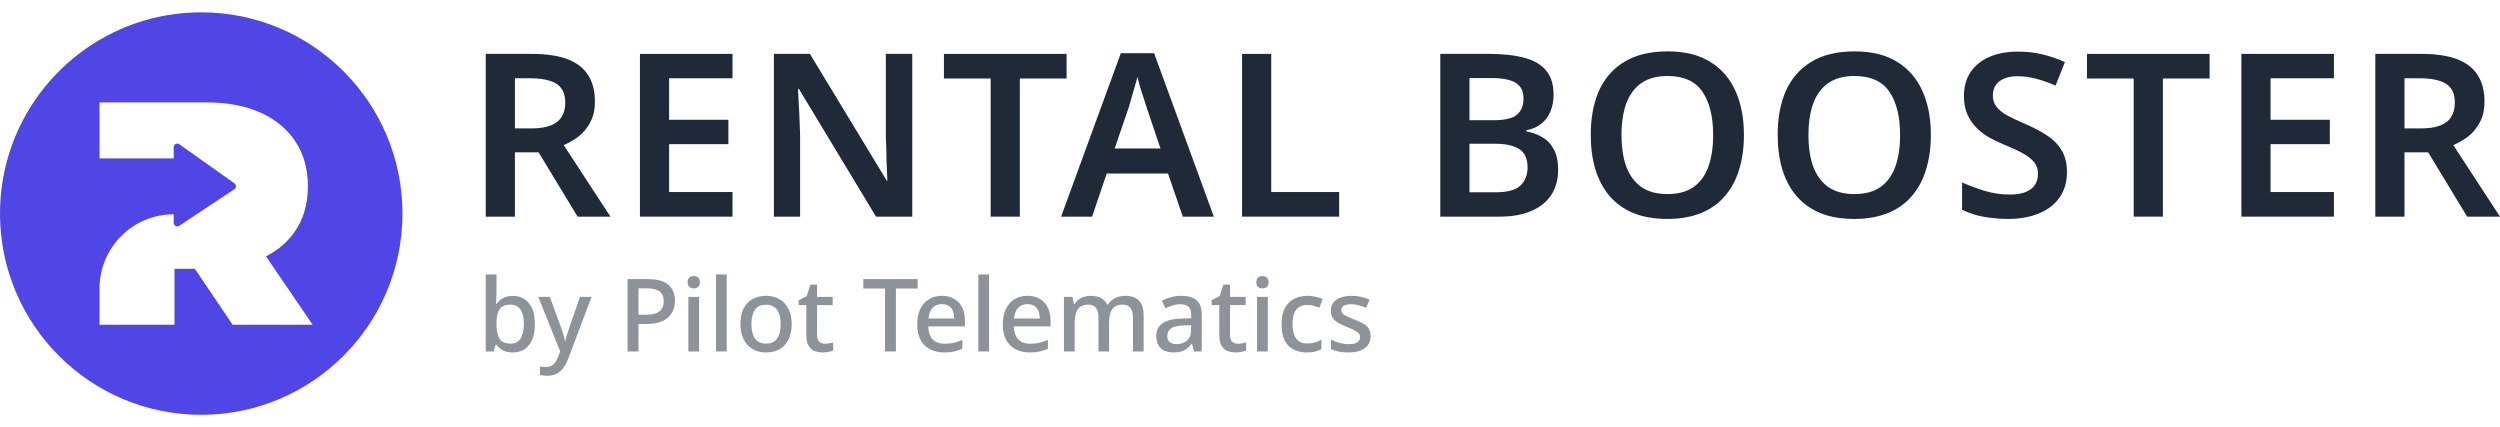
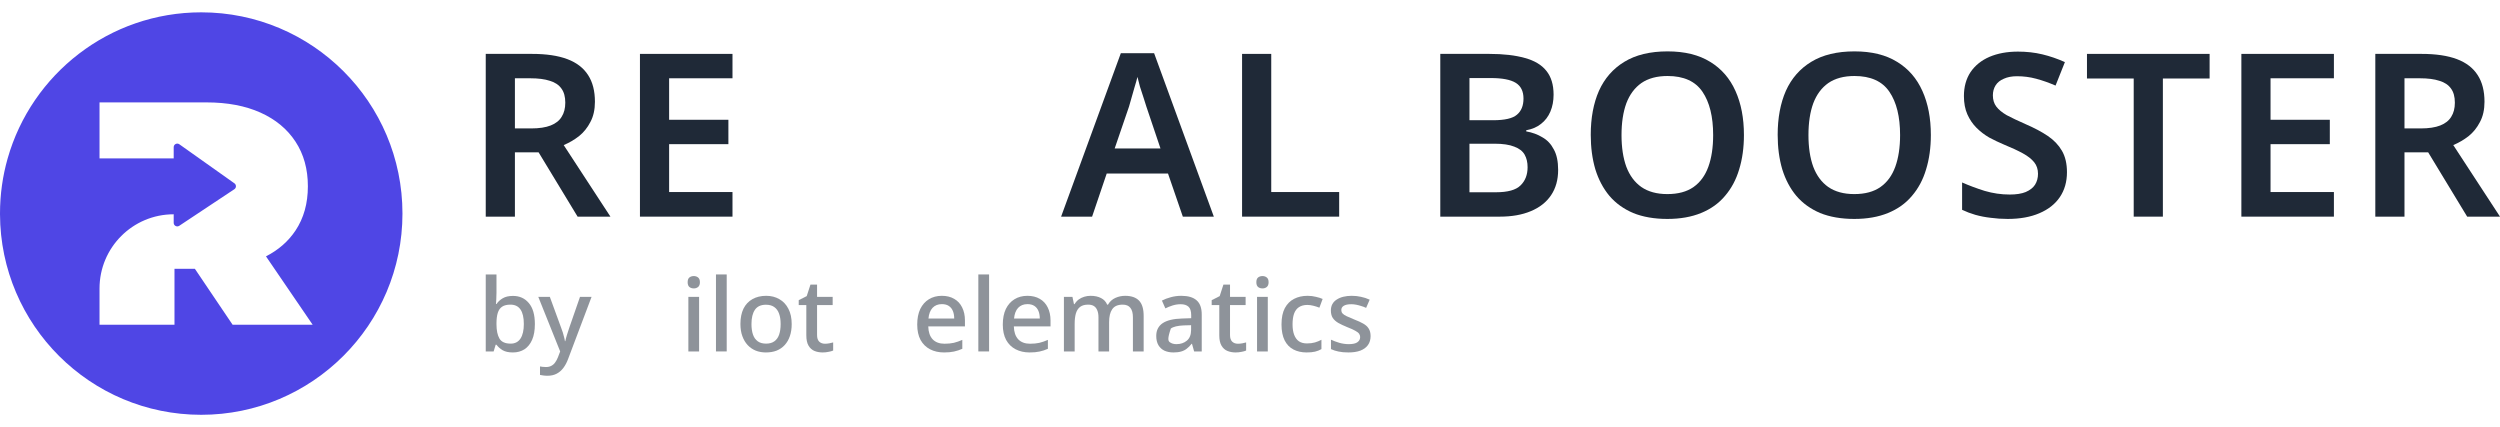
<svg xmlns="http://www.w3.org/2000/svg" width="199" height="34" viewBox="0 0 199 34" fill="none">
  <path d="M16.018 0.982C8.694 0.982 2.518 5.898 0.609 12.61C0.212 14.005 0 15.478 0 17C0 17.019 0 17.038 0 17.057C0.031 25.878 7.19 33.018 16.018 33.018C24.846 33.018 32.036 25.846 32.036 17C32.036 8.154 24.865 0.982 16.018 0.982ZM18.515 25.849L15.514 21.399H13.889V25.849H7.922V22.962C7.922 19.701 10.565 17.057 13.826 17.057V17.738C13.826 17.964 14.079 18.1 14.268 17.974L18.654 15.062C18.82 14.952 18.824 14.71 18.662 14.594L14.275 11.484C14.087 11.35 13.826 11.485 13.826 11.715V12.61H7.922V8.151H16.442C18.094 8.151 19.523 8.421 20.728 8.96C21.933 9.5 22.864 10.271 23.521 11.274C24.179 12.276 24.507 13.46 24.507 14.826C24.507 16.191 24.179 17.366 23.521 18.353C22.947 19.214 22.164 19.898 21.172 20.406L24.887 25.849H18.515Z" fill="#4F46E5" />
  <path d="M42.348 4.29C43.485 4.29 44.423 4.429 45.161 4.707C45.898 4.985 46.449 5.409 46.812 5.977C47.175 6.534 47.356 7.241 47.356 8.1C47.356 8.729 47.235 9.268 46.993 9.715C46.763 10.163 46.461 10.538 46.086 10.84C45.711 11.13 45.306 11.366 44.87 11.548L48.59 17.245H45.977L42.874 12.128H40.987V17.245H38.665V4.29H42.348ZM42.203 6.231H40.987V10.223H42.276C42.917 10.223 43.437 10.145 43.836 9.987C44.235 9.83 44.526 9.6 44.707 9.298C44.901 8.995 44.997 8.62 44.997 8.173C44.997 7.701 44.895 7.326 44.689 7.048C44.483 6.757 44.175 6.552 43.764 6.431C43.364 6.298 42.844 6.231 42.203 6.231Z" fill="#1F2937" />
  <path d="M58.306 17.245H50.94V4.29H58.306V6.231H53.262V9.534H57.98V11.475H53.262V15.286H58.306V17.245Z" fill="#1F2937" />
-   <path d="M72.616 17.245H69.731L63.598 7.084H63.525C63.537 7.35 63.549 7.634 63.561 7.937C63.586 8.227 63.604 8.53 63.616 8.844C63.628 9.147 63.64 9.455 63.652 9.77C63.664 10.084 63.676 10.399 63.688 10.713V17.245H61.602V4.29H64.469L70.583 14.378H70.638C70.626 14.136 70.614 13.876 70.602 13.598C70.589 13.308 70.577 13.011 70.565 12.709C70.565 12.407 70.559 12.098 70.547 11.784C70.535 11.469 70.523 11.167 70.511 10.876V4.29H72.616V17.245Z" fill="#1F2937" />
-   <path d="M81.179 17.245H78.857V6.249H75.137V4.29H84.899V6.249H81.179V17.245Z" fill="#1F2937" />
  <path d="M94.153 17.245L92.974 13.816H88.093L86.931 17.245H84.464L89.218 4.235H91.867L96.621 17.245H94.153ZM91.25 8.481C91.201 8.312 91.129 8.082 91.032 7.792C90.935 7.501 90.838 7.205 90.742 6.903C90.657 6.588 90.591 6.328 90.542 6.122C90.482 6.364 90.403 6.643 90.306 6.957C90.222 7.272 90.137 7.568 90.052 7.846C89.98 8.124 89.919 8.336 89.871 8.481L88.728 11.82H92.375L91.25 8.481Z" fill="#1F2937" />
  <path d="M98.869 17.245V4.29H101.191V15.286H106.598V17.245H98.869Z" fill="#1F2937" />
  <path d="M118.548 4.29C119.673 4.29 120.617 4.399 121.379 4.616C122.141 4.822 122.709 5.161 123.084 5.632C123.471 6.104 123.665 6.739 123.665 7.538C123.665 8.034 123.58 8.481 123.411 8.88C123.242 9.28 122.994 9.606 122.667 9.86C122.352 10.114 121.959 10.284 121.488 10.368V10.459C121.971 10.544 122.401 10.701 122.776 10.931C123.163 11.149 123.465 11.469 123.683 11.893C123.913 12.304 124.028 12.848 124.028 13.525C124.028 14.312 123.84 14.983 123.465 15.54C123.09 16.096 122.552 16.519 121.85 16.81C121.161 17.1 120.338 17.245 119.383 17.245H114.647V4.29H118.548ZM118.857 9.57C119.776 9.57 120.405 9.425 120.744 9.134C121.094 8.844 121.27 8.415 121.27 7.846C121.27 7.266 121.064 6.848 120.653 6.594C120.242 6.34 119.582 6.213 118.675 6.213H116.969V9.57H118.857ZM116.969 11.439V15.304H119.074C120.018 15.304 120.671 15.122 121.034 14.759C121.409 14.396 121.596 13.913 121.596 13.308C121.596 12.921 121.518 12.588 121.361 12.31C121.203 12.032 120.931 11.82 120.544 11.675C120.157 11.518 119.631 11.439 118.965 11.439H116.969Z" fill="#1F2937" />
  <path d="M138.817 10.749C138.817 11.753 138.69 12.667 138.436 13.489C138.194 14.3 137.819 15.001 137.311 15.594C136.815 16.187 136.18 16.64 135.406 16.955C134.644 17.269 133.749 17.427 132.72 17.427C131.68 17.427 130.773 17.269 129.999 16.955C129.237 16.628 128.608 16.175 128.112 15.594C127.616 15.001 127.241 14.294 126.987 13.471C126.745 12.649 126.624 11.735 126.624 10.731C126.624 9.388 126.841 8.221 127.277 7.229C127.724 6.237 128.396 5.469 129.291 4.925C130.198 4.368 131.347 4.09 132.738 4.09C134.105 4.09 135.236 4.368 136.132 4.925C137.027 5.469 137.698 6.243 138.146 7.247C138.593 8.239 138.817 9.407 138.817 10.749ZM129.073 10.749C129.073 11.729 129.2 12.57 129.454 13.271C129.72 13.973 130.12 14.511 130.652 14.886C131.196 15.261 131.886 15.449 132.72 15.449C133.579 15.449 134.275 15.261 134.807 14.886C135.339 14.511 135.732 13.973 135.986 13.271C136.24 12.57 136.367 11.729 136.367 10.749C136.367 9.286 136.083 8.136 135.515 7.302C134.946 6.467 134.021 6.05 132.738 6.05C131.892 6.05 131.196 6.237 130.652 6.612C130.12 6.987 129.72 7.526 129.454 8.227C129.2 8.929 129.073 9.77 129.073 10.749Z" fill="#1F2937" />
  <path d="M153.696 10.749C153.696 11.753 153.569 12.667 153.315 13.489C153.074 14.3 152.699 15.001 152.19 15.594C151.694 16.187 151.059 16.64 150.285 16.955C149.523 17.269 148.628 17.427 147.6 17.427C146.56 17.427 145.652 17.269 144.878 16.955C144.116 16.628 143.487 16.175 142.991 15.594C142.495 15.001 142.12 14.294 141.866 13.471C141.624 12.649 141.503 11.735 141.503 10.731C141.503 9.388 141.721 8.221 142.156 7.229C142.604 6.237 143.275 5.469 144.17 4.925C145.078 4.368 146.227 4.09 147.618 4.09C148.985 4.09 150.116 4.368 151.011 4.925C151.906 5.469 152.578 6.243 153.025 7.247C153.473 8.239 153.696 9.407 153.696 10.749ZM143.953 10.749C143.953 11.729 144.08 12.57 144.334 13.271C144.6 13.973 144.999 14.511 145.531 14.886C146.076 15.261 146.765 15.449 147.6 15.449C148.459 15.449 149.154 15.261 149.686 14.886C150.219 14.511 150.612 13.973 150.866 13.271C151.12 12.57 151.247 11.729 151.247 10.749C151.247 9.286 150.963 8.136 150.394 7.302C149.826 6.467 148.9 6.05 147.618 6.05C146.771 6.05 146.076 6.237 145.531 6.612C144.999 6.987 144.6 7.526 144.334 8.227C144.08 8.929 143.953 9.77 143.953 10.749Z" fill="#1F2937" />
  <path d="M164.53 13.707C164.53 14.469 164.342 15.128 163.967 15.685C163.592 16.241 163.048 16.671 162.334 16.973C161.633 17.275 160.792 17.427 159.812 17.427C159.34 17.427 158.887 17.396 158.451 17.336C158.028 17.288 157.623 17.209 157.235 17.1C156.86 16.991 156.51 16.858 156.183 16.701V14.524C156.727 14.765 157.326 14.989 157.979 15.195C158.633 15.388 159.298 15.485 159.975 15.485C160.495 15.485 160.919 15.419 161.245 15.286C161.584 15.14 161.832 14.947 161.989 14.705C162.147 14.451 162.225 14.161 162.225 13.834C162.225 13.471 162.122 13.163 161.917 12.909C161.711 12.655 161.409 12.419 161.01 12.201C160.61 11.983 160.114 11.753 159.522 11.511C159.122 11.342 158.729 11.155 158.342 10.949C157.967 10.731 157.629 10.471 157.326 10.169C157.024 9.866 156.782 9.509 156.6 9.098C156.419 8.687 156.328 8.203 156.328 7.647C156.328 6.909 156.504 6.274 156.854 5.741C157.217 5.209 157.719 4.804 158.36 4.526C159.014 4.247 159.77 4.108 160.629 4.108C161.318 4.108 161.965 4.181 162.57 4.326C163.175 4.471 163.774 4.677 164.366 4.943L163.622 6.812C163.09 6.582 162.576 6.401 162.08 6.268C161.584 6.134 161.076 6.068 160.556 6.068C160.145 6.068 159.794 6.134 159.504 6.268C159.213 6.389 158.995 6.564 158.85 6.794C158.705 7.024 158.633 7.29 158.633 7.592C158.633 7.943 158.723 8.239 158.905 8.481C159.086 8.723 159.364 8.953 159.739 9.171C160.126 9.376 160.622 9.612 161.227 9.878C161.929 10.181 162.522 10.495 163.005 10.822C163.489 11.149 163.864 11.542 164.13 12.001C164.397 12.461 164.53 13.03 164.53 13.707Z" fill="#1F2937" />
  <path d="M172.165 17.245H169.843V6.249H166.123V4.29H175.885V6.249H172.165V17.245Z" fill="#1F2937" />
  <path d="M185.779 17.245H178.413V4.29H185.779V6.231H180.735V9.534H185.453V11.475H180.735V15.286H185.779V17.245Z" fill="#1F2937" />
  <path d="M192.758 4.29C193.895 4.29 194.833 4.429 195.571 4.707C196.309 4.985 196.859 5.409 197.222 5.977C197.585 6.534 197.766 7.241 197.766 8.1C197.766 8.729 197.645 9.268 197.403 9.715C197.173 10.163 196.871 10.538 196.496 10.84C196.121 11.13 195.716 11.366 195.28 11.548L199 17.245H196.387L193.284 12.128H191.397V17.245H189.075V4.29H192.758ZM192.613 6.231H191.397V10.223H192.686C193.327 10.223 193.847 10.145 194.246 9.987C194.645 9.83 194.936 9.6 195.117 9.298C195.311 8.995 195.407 8.62 195.407 8.173C195.407 7.701 195.305 7.326 195.099 7.048C194.893 6.757 194.585 6.552 194.173 6.431C193.774 6.298 193.254 6.231 192.613 6.231Z" fill="#1F2937" />
  <path d="M39.52 23.321C39.52 23.499 39.514 23.668 39.504 23.829C39.498 23.985 39.49 24.109 39.479 24.2H39.52C39.643 24.017 39.81 23.864 40.02 23.741C40.229 23.617 40.501 23.555 40.834 23.555C41.356 23.555 41.775 23.743 42.092 24.12C42.415 24.496 42.576 25.055 42.576 25.797C42.576 26.297 42.503 26.714 42.358 27.047C42.213 27.38 42.009 27.633 41.745 27.805C41.482 27.972 41.175 28.055 40.826 28.055C40.487 28.055 40.216 27.996 40.011 27.878C39.807 27.754 39.643 27.609 39.52 27.442H39.455L39.294 27.974H38.665V21.846H39.52V23.321ZM40.633 24.249C40.353 24.249 40.133 24.302 39.971 24.41C39.81 24.517 39.694 24.681 39.624 24.902C39.555 25.122 39.52 25.402 39.52 25.741V25.805C39.52 26.305 39.6 26.689 39.761 26.958C39.923 27.222 40.218 27.353 40.649 27.353C40.993 27.353 41.253 27.219 41.431 26.95C41.608 26.681 41.697 26.294 41.697 25.789C41.697 25.278 41.608 24.894 41.431 24.636C41.253 24.378 40.987 24.249 40.633 24.249Z" fill="#1F2937" fill-opacity="0.5" />
  <path d="M42.847 23.628H43.766L44.669 26.095C44.718 26.219 44.761 26.34 44.798 26.458C44.836 26.577 44.868 26.695 44.895 26.813C44.928 26.926 44.952 27.039 44.968 27.152H45C45.027 27.012 45.07 26.848 45.129 26.66C45.188 26.466 45.25 26.276 45.315 26.087L46.169 23.628H47.089L45.226 28.563C45.124 28.843 44.997 29.082 44.847 29.281C44.696 29.485 44.516 29.641 44.306 29.748C44.102 29.856 43.86 29.91 43.581 29.91C43.446 29.91 43.331 29.902 43.234 29.886C43.137 29.875 43.054 29.861 42.984 29.845V29.168C43.043 29.179 43.113 29.189 43.194 29.2C43.28 29.211 43.368 29.216 43.46 29.216C43.626 29.216 43.769 29.184 43.887 29.119C44.011 29.055 44.113 28.964 44.194 28.845C44.28 28.727 44.352 28.593 44.411 28.442L44.589 27.974L42.847 23.628Z" fill="#1F2937" fill-opacity="0.5" />
-   <path d="M51.565 22.216C52.318 22.216 52.866 22.37 53.21 22.676C53.554 22.977 53.727 23.399 53.727 23.942C53.727 24.184 53.686 24.415 53.606 24.636C53.53 24.856 53.404 25.055 53.227 25.233C53.049 25.404 52.813 25.542 52.517 25.644C52.227 25.741 51.869 25.789 51.444 25.789H50.823V27.974H49.952V22.216H51.565ZM51.501 22.95H50.823V25.055H51.348C51.675 25.055 51.95 25.02 52.17 24.95C52.391 24.875 52.554 24.759 52.662 24.604C52.775 24.442 52.831 24.233 52.831 23.974C52.831 23.63 52.724 23.375 52.509 23.208C52.299 23.036 51.963 22.95 51.501 22.95Z" fill="#1F2937" fill-opacity="0.5" />
  <path d="M55.648 23.628V27.974H54.794V23.628H55.648ZM55.229 21.974C55.358 21.974 55.471 22.012 55.568 22.087C55.664 22.163 55.713 22.289 55.713 22.466C55.713 22.639 55.664 22.765 55.568 22.845C55.471 22.921 55.358 22.958 55.229 22.958C55.089 22.958 54.971 22.921 54.874 22.845C54.783 22.765 54.737 22.639 54.737 22.466C54.737 22.289 54.783 22.163 54.874 22.087C54.971 22.012 55.089 21.974 55.229 21.974Z" fill="#1F2937" fill-opacity="0.5" />
  <path d="M57.846 27.974H56.991V21.846H57.846V27.974Z" fill="#1F2937" fill-opacity="0.5" />
  <path d="M63.019 25.797C63.019 26.157 62.97 26.477 62.873 26.757C62.777 27.036 62.639 27.273 62.462 27.466C62.285 27.66 62.07 27.808 61.817 27.91C61.564 28.007 61.279 28.055 60.962 28.055C60.672 28.055 60.403 28.007 60.156 27.91C59.908 27.808 59.693 27.66 59.511 27.466C59.333 27.273 59.193 27.036 59.091 26.757C58.989 26.477 58.938 26.154 58.938 25.789C58.938 25.31 59.019 24.904 59.18 24.571C59.347 24.238 59.583 23.985 59.89 23.813C60.201 23.636 60.567 23.547 60.986 23.547C61.384 23.547 61.734 23.636 62.035 23.813C62.341 23.985 62.58 24.238 62.752 24.571C62.93 24.904 63.019 25.313 63.019 25.797ZM59.817 25.797C59.817 26.12 59.857 26.399 59.938 26.636C60.019 26.867 60.145 27.044 60.317 27.168C60.489 27.292 60.709 27.353 60.978 27.353C61.247 27.353 61.468 27.292 61.639 27.168C61.812 27.044 61.938 26.867 62.019 26.636C62.099 26.399 62.139 26.12 62.139 25.797C62.139 25.464 62.096 25.184 62.011 24.958C61.93 24.733 61.803 24.561 61.632 24.442C61.465 24.319 61.244 24.257 60.97 24.257C60.567 24.257 60.274 24.391 60.091 24.66C59.908 24.929 59.817 25.308 59.817 25.797Z" fill="#1F2937" fill-opacity="0.5" />
  <path d="M65.667 27.361C65.78 27.361 65.895 27.351 66.013 27.329C66.132 27.308 66.234 27.284 66.32 27.257V27.902C66.228 27.945 66.105 27.98 65.949 28.007C65.793 28.039 65.637 28.055 65.481 28.055C65.245 28.055 65.027 28.015 64.828 27.934C64.634 27.853 64.478 27.714 64.36 27.515C64.242 27.316 64.183 27.039 64.183 26.684V24.281H63.578V23.894L64.215 23.571L64.513 22.652H65.038V23.628H66.28V24.281H65.038V26.668C65.038 26.904 65.094 27.079 65.207 27.192C65.325 27.305 65.478 27.361 65.667 27.361Z" fill="#1F2937" fill-opacity="0.5" />
-   <path d="M71.316 27.974H70.445V22.966H68.72V22.216H73.042V22.966H71.316V27.974Z" fill="#1F2937" fill-opacity="0.5" />
  <path d="M74.971 23.547C75.353 23.547 75.68 23.628 75.955 23.789C76.229 23.945 76.439 24.171 76.584 24.466C76.734 24.762 76.81 25.111 76.81 25.515V25.983H73.89C73.901 26.429 74.017 26.77 74.237 27.007C74.463 27.243 74.777 27.361 75.181 27.361C75.46 27.361 75.707 27.337 75.922 27.289C76.143 27.235 76.369 27.157 76.6 27.055V27.765C76.385 27.861 76.164 27.934 75.939 27.982C75.718 28.031 75.455 28.055 75.148 28.055C74.729 28.055 74.358 27.972 74.035 27.805C73.713 27.638 73.46 27.391 73.277 27.063C73.1 26.73 73.011 26.321 73.011 25.837C73.011 25.348 73.092 24.934 73.253 24.595C73.42 24.257 73.648 23.999 73.939 23.821C74.234 23.638 74.578 23.547 74.971 23.547ZM74.971 24.208C74.664 24.208 74.417 24.308 74.229 24.507C74.046 24.706 73.939 24.988 73.906 25.354H75.955C75.955 25.128 75.92 24.929 75.85 24.757C75.78 24.585 75.672 24.45 75.527 24.354C75.382 24.257 75.197 24.208 74.971 24.208Z" fill="#1F2937" fill-opacity="0.5" />
  <path d="M78.731 27.974H77.876V21.846H78.731V27.974Z" fill="#1F2937" fill-opacity="0.5" />
  <path d="M81.783 23.547C82.165 23.547 82.493 23.628 82.767 23.789C83.041 23.945 83.251 24.171 83.396 24.466C83.546 24.762 83.622 25.111 83.622 25.515V25.983H80.702C80.713 26.429 80.829 26.77 81.049 27.007C81.275 27.243 81.59 27.361 81.993 27.361C82.272 27.361 82.52 27.337 82.735 27.289C82.955 27.235 83.181 27.157 83.412 27.055V27.765C83.197 27.861 82.977 27.934 82.751 27.982C82.53 28.031 82.267 28.055 81.96 28.055C81.541 28.055 81.17 27.972 80.848 27.805C80.525 27.638 80.272 27.391 80.09 27.063C79.912 26.73 79.823 26.321 79.823 25.837C79.823 25.348 79.904 24.934 80.065 24.595C80.232 24.257 80.46 23.999 80.751 23.821C81.046 23.638 81.391 23.547 81.783 23.547ZM81.783 24.208C81.477 24.208 81.229 24.308 81.041 24.507C80.858 24.706 80.751 24.988 80.719 25.354H82.767C82.767 25.128 82.732 24.929 82.662 24.757C82.592 24.585 82.485 24.45 82.34 24.354C82.194 24.257 82.009 24.208 81.783 24.208Z" fill="#1F2937" fill-opacity="0.5" />
  <path d="M89.559 23.547C90.049 23.547 90.417 23.673 90.664 23.926C90.911 24.179 91.035 24.585 91.035 25.144V27.974H90.18V25.257C90.18 24.923 90.113 24.673 89.979 24.507C89.85 24.335 89.645 24.249 89.366 24.249C88.979 24.249 88.702 24.37 88.535 24.611C88.368 24.848 88.285 25.192 88.285 25.644V27.974H87.438V25.257C87.438 25.036 87.406 24.851 87.342 24.7C87.282 24.55 87.194 24.437 87.075 24.361C86.957 24.286 86.804 24.249 86.616 24.249C86.347 24.249 86.135 24.308 85.979 24.426C85.823 24.544 85.71 24.719 85.64 24.95C85.576 25.176 85.543 25.453 85.543 25.781V27.974H84.688V23.628H85.366L85.487 24.208H85.535C85.626 24.058 85.737 23.934 85.866 23.837C86 23.741 86.148 23.668 86.309 23.62C86.471 23.571 86.637 23.547 86.809 23.547C87.137 23.547 87.414 23.606 87.64 23.724C87.866 23.837 88.03 24.012 88.132 24.249H88.196C88.336 24.007 88.53 23.829 88.777 23.716C89.024 23.604 89.285 23.547 89.559 23.547Z" fill="#1F2937" fill-opacity="0.5" />
-   <path d="M94.029 23.547C94.577 23.547 94.986 23.668 95.254 23.91C95.523 24.146 95.658 24.52 95.658 25.031V27.974H95.053L94.883 27.369H94.851C94.728 27.526 94.599 27.654 94.464 27.757C94.335 27.859 94.185 27.934 94.013 27.982C93.846 28.031 93.642 28.055 93.4 28.055C93.142 28.055 92.908 28.009 92.698 27.918C92.494 27.821 92.332 27.676 92.214 27.483C92.096 27.284 92.037 27.036 92.037 26.741C92.037 26.3 92.204 25.964 92.537 25.733C92.876 25.501 93.389 25.375 94.077 25.354L94.819 25.329V25.087C94.819 24.765 94.746 24.539 94.601 24.41C94.456 24.281 94.252 24.216 93.988 24.216C93.763 24.216 93.547 24.249 93.343 24.313C93.139 24.378 92.945 24.456 92.763 24.547L92.488 23.926C92.693 23.819 92.927 23.73 93.19 23.66C93.459 23.585 93.738 23.547 94.029 23.547ZM94.23 25.902C93.736 25.923 93.392 26.007 93.198 26.152C93.01 26.292 92.916 26.491 92.916 26.749C92.916 26.974 92.983 27.138 93.117 27.241C93.257 27.343 93.432 27.394 93.642 27.394C93.98 27.394 94.26 27.3 94.48 27.111C94.701 26.923 94.811 26.641 94.811 26.265V25.886L94.23 25.902Z" fill="#1F2937" fill-opacity="0.5" />
+   <path d="M94.029 23.547C94.577 23.547 94.986 23.668 95.254 23.91C95.523 24.146 95.658 24.52 95.658 25.031V27.974H95.053L94.883 27.369H94.851C94.728 27.526 94.599 27.654 94.464 27.757C94.335 27.859 94.185 27.934 94.013 27.982C93.846 28.031 93.642 28.055 93.4 28.055C93.142 28.055 92.908 28.009 92.698 27.918C92.494 27.821 92.332 27.676 92.214 27.483C92.096 27.284 92.037 27.036 92.037 26.741C92.037 26.3 92.204 25.964 92.537 25.733C92.876 25.501 93.389 25.375 94.077 25.354L94.819 25.329V25.087C94.819 24.765 94.746 24.539 94.601 24.41C94.456 24.281 94.252 24.216 93.988 24.216C93.763 24.216 93.547 24.249 93.343 24.313C93.139 24.378 92.945 24.456 92.763 24.547L92.488 23.926C92.693 23.819 92.927 23.73 93.19 23.66C93.459 23.585 93.738 23.547 94.029 23.547ZM94.23 25.902C93.736 25.923 93.392 26.007 93.198 26.152C92.916 26.974 92.983 27.138 93.117 27.241C93.257 27.343 93.432 27.394 93.642 27.394C93.98 27.394 94.26 27.3 94.48 27.111C94.701 26.923 94.811 26.641 94.811 26.265V25.886L94.23 25.902Z" fill="#1F2937" fill-opacity="0.5" />
  <path d="M98.538 27.361C98.651 27.361 98.767 27.351 98.885 27.329C99.004 27.308 99.106 27.284 99.192 27.257V27.902C99.1 27.945 98.977 27.98 98.821 28.007C98.665 28.039 98.509 28.055 98.353 28.055C98.116 28.055 97.899 28.015 97.7 27.934C97.506 27.853 97.35 27.714 97.232 27.515C97.114 27.316 97.055 27.039 97.055 26.684V24.281H96.45V23.894L97.087 23.571L97.385 22.652H97.909V23.628H99.151V24.281H97.909V26.668C97.909 26.904 97.966 27.079 98.079 27.192C98.197 27.305 98.35 27.361 98.538 27.361Z" fill="#1F2937" fill-opacity="0.5" />
  <path d="M100.916 23.628V27.974H100.061V23.628H100.916ZM100.497 21.974C100.626 21.974 100.739 22.012 100.835 22.087C100.932 22.163 100.98 22.289 100.98 22.466C100.98 22.639 100.932 22.765 100.835 22.845C100.739 22.921 100.626 22.958 100.497 22.958C100.357 22.958 100.239 22.921 100.142 22.845C100.05 22.765 100.005 22.639 100.005 22.466C100.005 22.289 100.05 22.163 100.142 22.087C100.239 22.012 100.357 21.974 100.497 21.974Z" fill="#1F2937" fill-opacity="0.5" />
  <path d="M104.008 28.055C103.61 28.055 103.261 27.977 102.96 27.821C102.659 27.665 102.425 27.423 102.258 27.095C102.092 26.762 102.008 26.34 102.008 25.829C102.008 25.292 102.097 24.856 102.274 24.523C102.457 24.189 102.702 23.945 103.008 23.789C103.32 23.628 103.675 23.547 104.073 23.547C104.315 23.547 104.541 23.574 104.75 23.628C104.965 23.676 105.143 23.733 105.282 23.797L105.024 24.491C104.874 24.431 104.713 24.38 104.541 24.337C104.374 24.294 104.215 24.273 104.065 24.273C103.796 24.273 103.573 24.332 103.395 24.45C103.223 24.563 103.094 24.735 103.008 24.966C102.928 25.192 102.887 25.477 102.887 25.821C102.887 26.149 102.93 26.426 103.016 26.652C103.102 26.878 103.229 27.05 103.395 27.168C103.567 27.281 103.78 27.337 104.032 27.337C104.274 27.337 104.487 27.31 104.67 27.257C104.852 27.203 105.024 27.133 105.186 27.047V27.789C105.03 27.88 104.86 27.948 104.678 27.991C104.495 28.034 104.272 28.055 104.008 28.055Z" fill="#1F2937" fill-opacity="0.5" />
  <path d="M109.099 26.749C109.099 27.034 109.029 27.273 108.889 27.466C108.749 27.66 108.548 27.808 108.284 27.91C108.021 28.007 107.704 28.055 107.333 28.055C107.026 28.055 106.763 28.031 106.542 27.982C106.327 27.939 106.128 27.875 105.946 27.789V27.039C106.139 27.13 106.362 27.214 106.615 27.289C106.868 27.359 107.115 27.394 107.357 27.394C107.679 27.394 107.911 27.343 108.05 27.241C108.196 27.138 108.268 27.001 108.268 26.829C108.268 26.733 108.241 26.646 108.188 26.571C108.134 26.491 108.032 26.41 107.881 26.329C107.736 26.243 107.521 26.146 107.236 26.039C106.962 25.926 106.728 25.816 106.534 25.708C106.341 25.595 106.193 25.464 106.091 25.313C105.989 25.157 105.938 24.958 105.938 24.716C105.938 24.34 106.088 24.052 106.389 23.854C106.696 23.649 107.099 23.547 107.599 23.547C107.862 23.547 108.11 23.574 108.341 23.628C108.577 23.676 108.806 23.751 109.026 23.854L108.744 24.507C108.62 24.448 108.491 24.399 108.357 24.361C108.228 24.319 108.096 24.284 107.962 24.257C107.833 24.23 107.698 24.216 107.558 24.216C107.3 24.216 107.104 24.257 106.97 24.337C106.835 24.418 106.768 24.531 106.768 24.676C106.768 24.778 106.798 24.867 106.857 24.942C106.921 25.017 107.032 25.093 107.188 25.168C107.343 25.243 107.556 25.335 107.825 25.442C108.093 25.544 108.322 25.649 108.51 25.757C108.704 25.864 108.849 25.996 108.946 26.152C109.048 26.308 109.099 26.507 109.099 26.749Z" fill="#1F2937" fill-opacity="0.5" />
</svg>